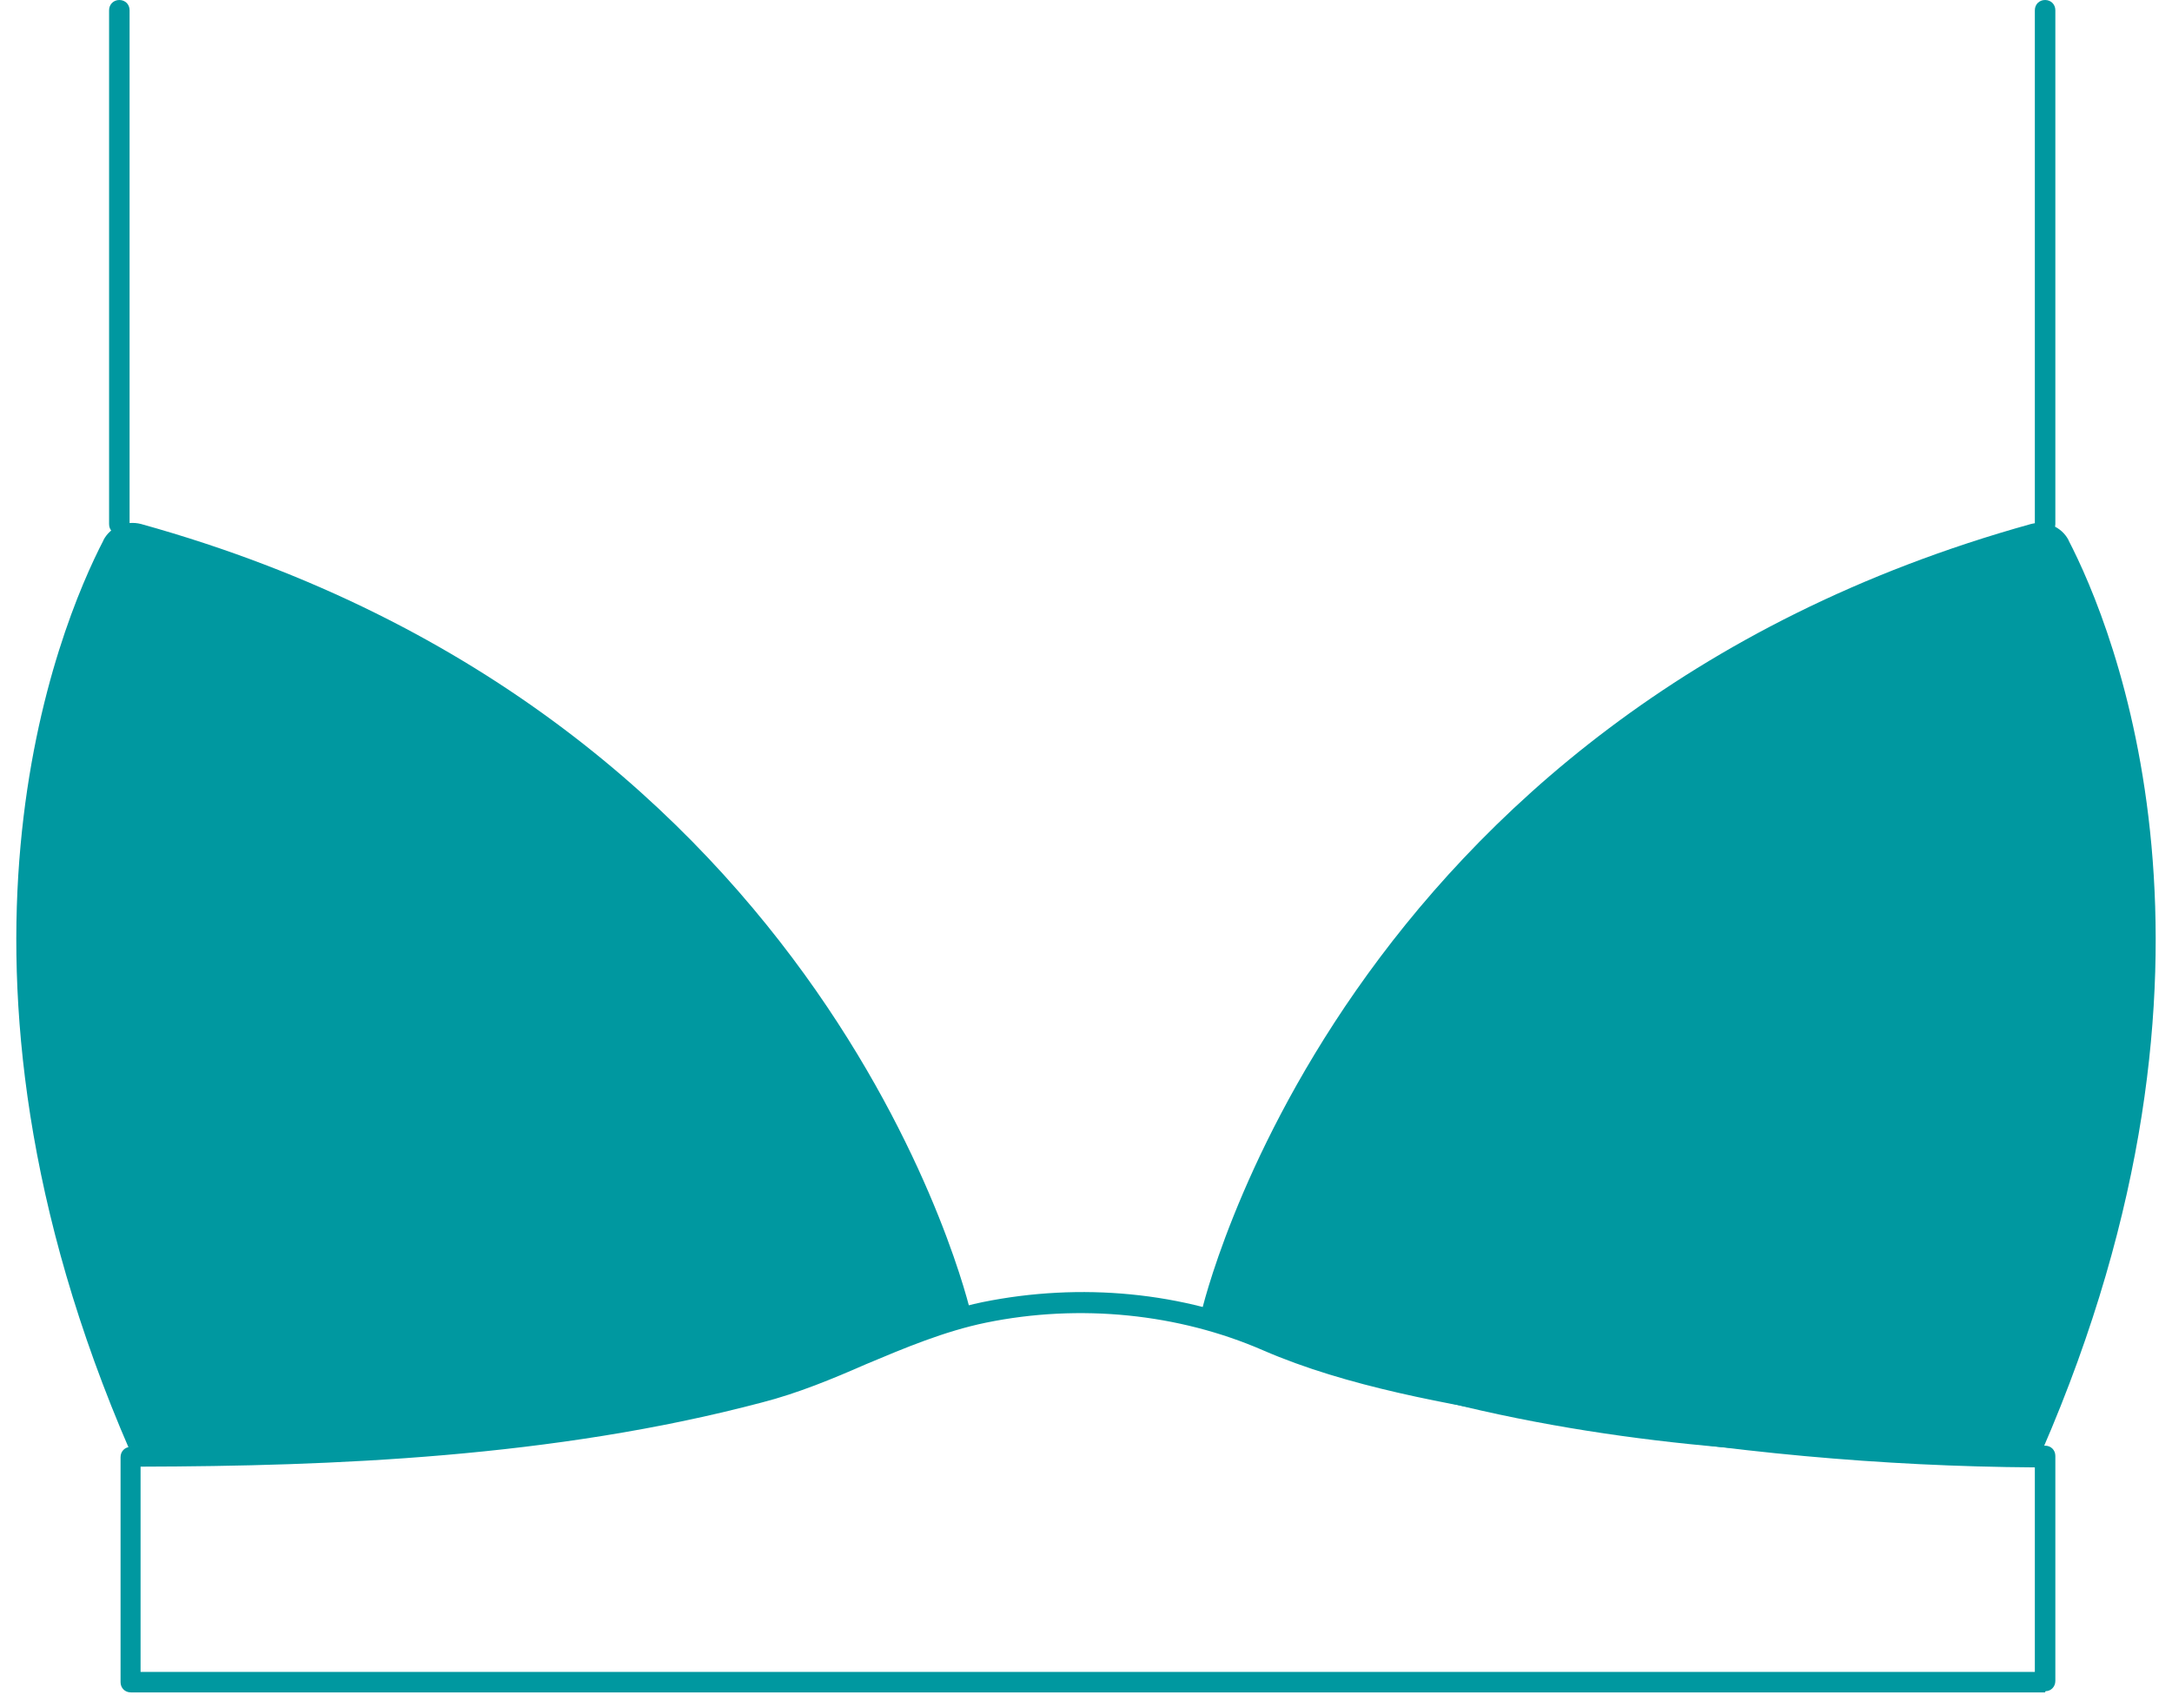
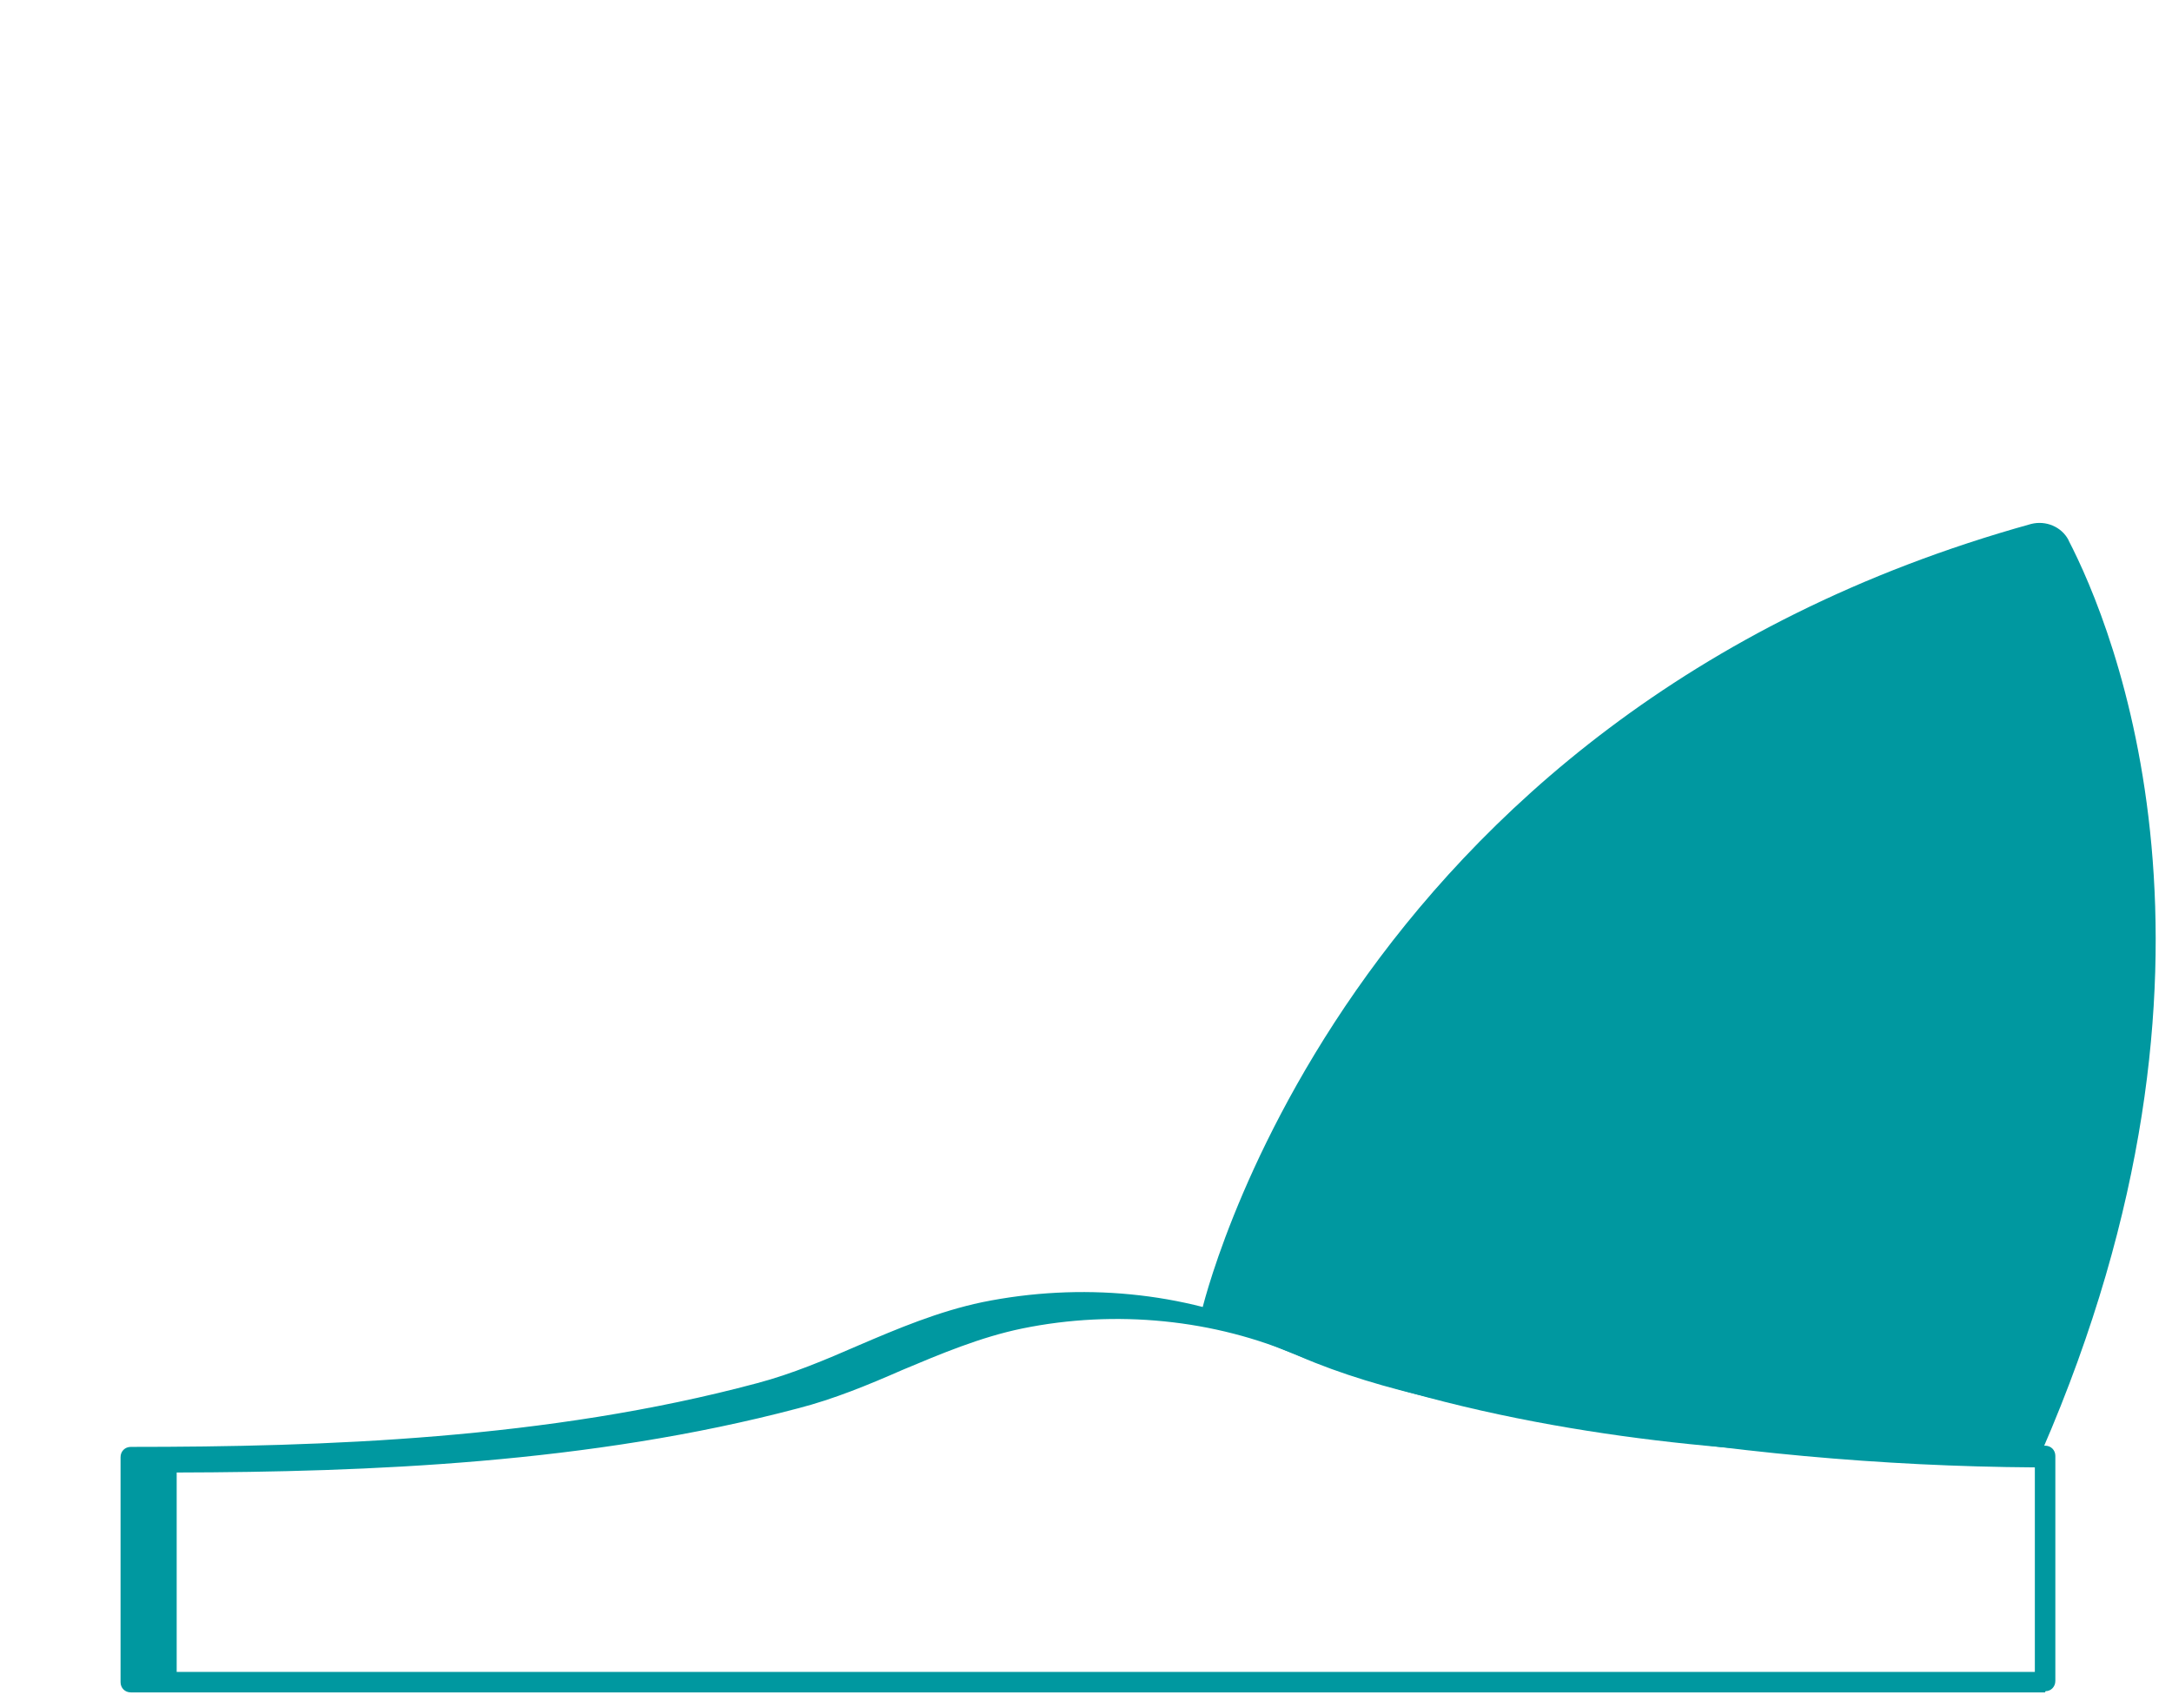
<svg xmlns="http://www.w3.org/2000/svg" id="katman_1" viewBox="0 0 89 70">
  <defs>
    <style>      .st0 {        fill: #0098a0;      }    </style>
  </defs>
-   <path class="st0" d="M83.8,69.35H5.36c-.24,0-.42-.18-.42-.42v-9.22c0-.24.18-.42.42-.42,7.88,0,17.08-.31,25.66-2.61,1.44-.38,2.83-.97,4.16-1.55,1.61-.69,3.27-1.39,5.07-1.77,4.03-.82,8.25-.42,11.86,1.17,3.34,1.46,7.45,2.15,11.08,2.77l1.48.24c6.35,1.11,12.79,1.68,19.13,1.7.24,0,.42.18.42.42v9.22c0,.24-.18.42-.4.42l-.02.04ZM5.76,68.51h77.62v-8.38c-6.26-.04-12.61-.62-18.87-1.73l-1.48-.24c-3.67-.62-7.83-1.33-11.28-2.83-3.45-1.5-7.5-1.92-11.35-1.13-1.7.35-3.34,1.04-4.91,1.7-1.37.6-2.79,1.19-4.27,1.57-8.54,2.26-17.63,2.61-25.46,2.63v8.41Z" />
-   <path class="st0" d="M4.89,21.9c-.24,0-.42-.18-.42-.42V.42c0-.24.18-.42.42-.42s.42.18.42.42v21.06c0,.24-.18.42-.42.42Z" />
-   <path class="st0" d="M83.8,21.9c-.24,0-.42-.18-.42-.42V.42c0-.24.18-.42.42-.42s.42.18.42.42v21.06c0,.24-.2.42-.42.42Z" />
-   <path class="st0" d="M4.25,22.12c-1.86,3.58-7.59,17.39,1.08,37.34,0,0,20.06,1.75,34.44-5.69,0,0-5.57-24.4-34-32.3-.6-.15-1.24.11-1.53.66v-.02Z" />
+   <path class="st0" d="M83.8,69.35H5.36c-.24,0-.42-.18-.42-.42v-9.22c0-.24.18-.42.42-.42,7.88,0,17.08-.31,25.66-2.61,1.44-.38,2.83-.97,4.16-1.55,1.61-.69,3.27-1.39,5.07-1.77,4.03-.82,8.25-.42,11.86,1.17,3.34,1.46,7.45,2.15,11.08,2.77l1.48.24c6.35,1.11,12.79,1.68,19.13,1.7.24,0,.42.18.42.42v9.22c0,.24-.18.42-.4.42l-.02.04ZM5.76,68.51h77.62v-8.38c-6.26-.04-12.61-.62-18.87-1.73c-3.67-.62-7.83-1.33-11.28-2.83-3.45-1.5-7.5-1.92-11.35-1.13-1.7.35-3.34,1.04-4.91,1.7-1.37.6-2.79,1.19-4.27,1.57-8.54,2.26-17.63,2.61-25.46,2.63v8.41Z" />
  <path class="st0" d="M84.75,22.12c1.86,3.58,7.59,17.39-1.08,37.34,0,0-20.06,1.75-34.44-5.69,0,0,5.57-24.4,34-32.3.6-.15,1.24.11,1.53.66v-.02Z" />
</svg>